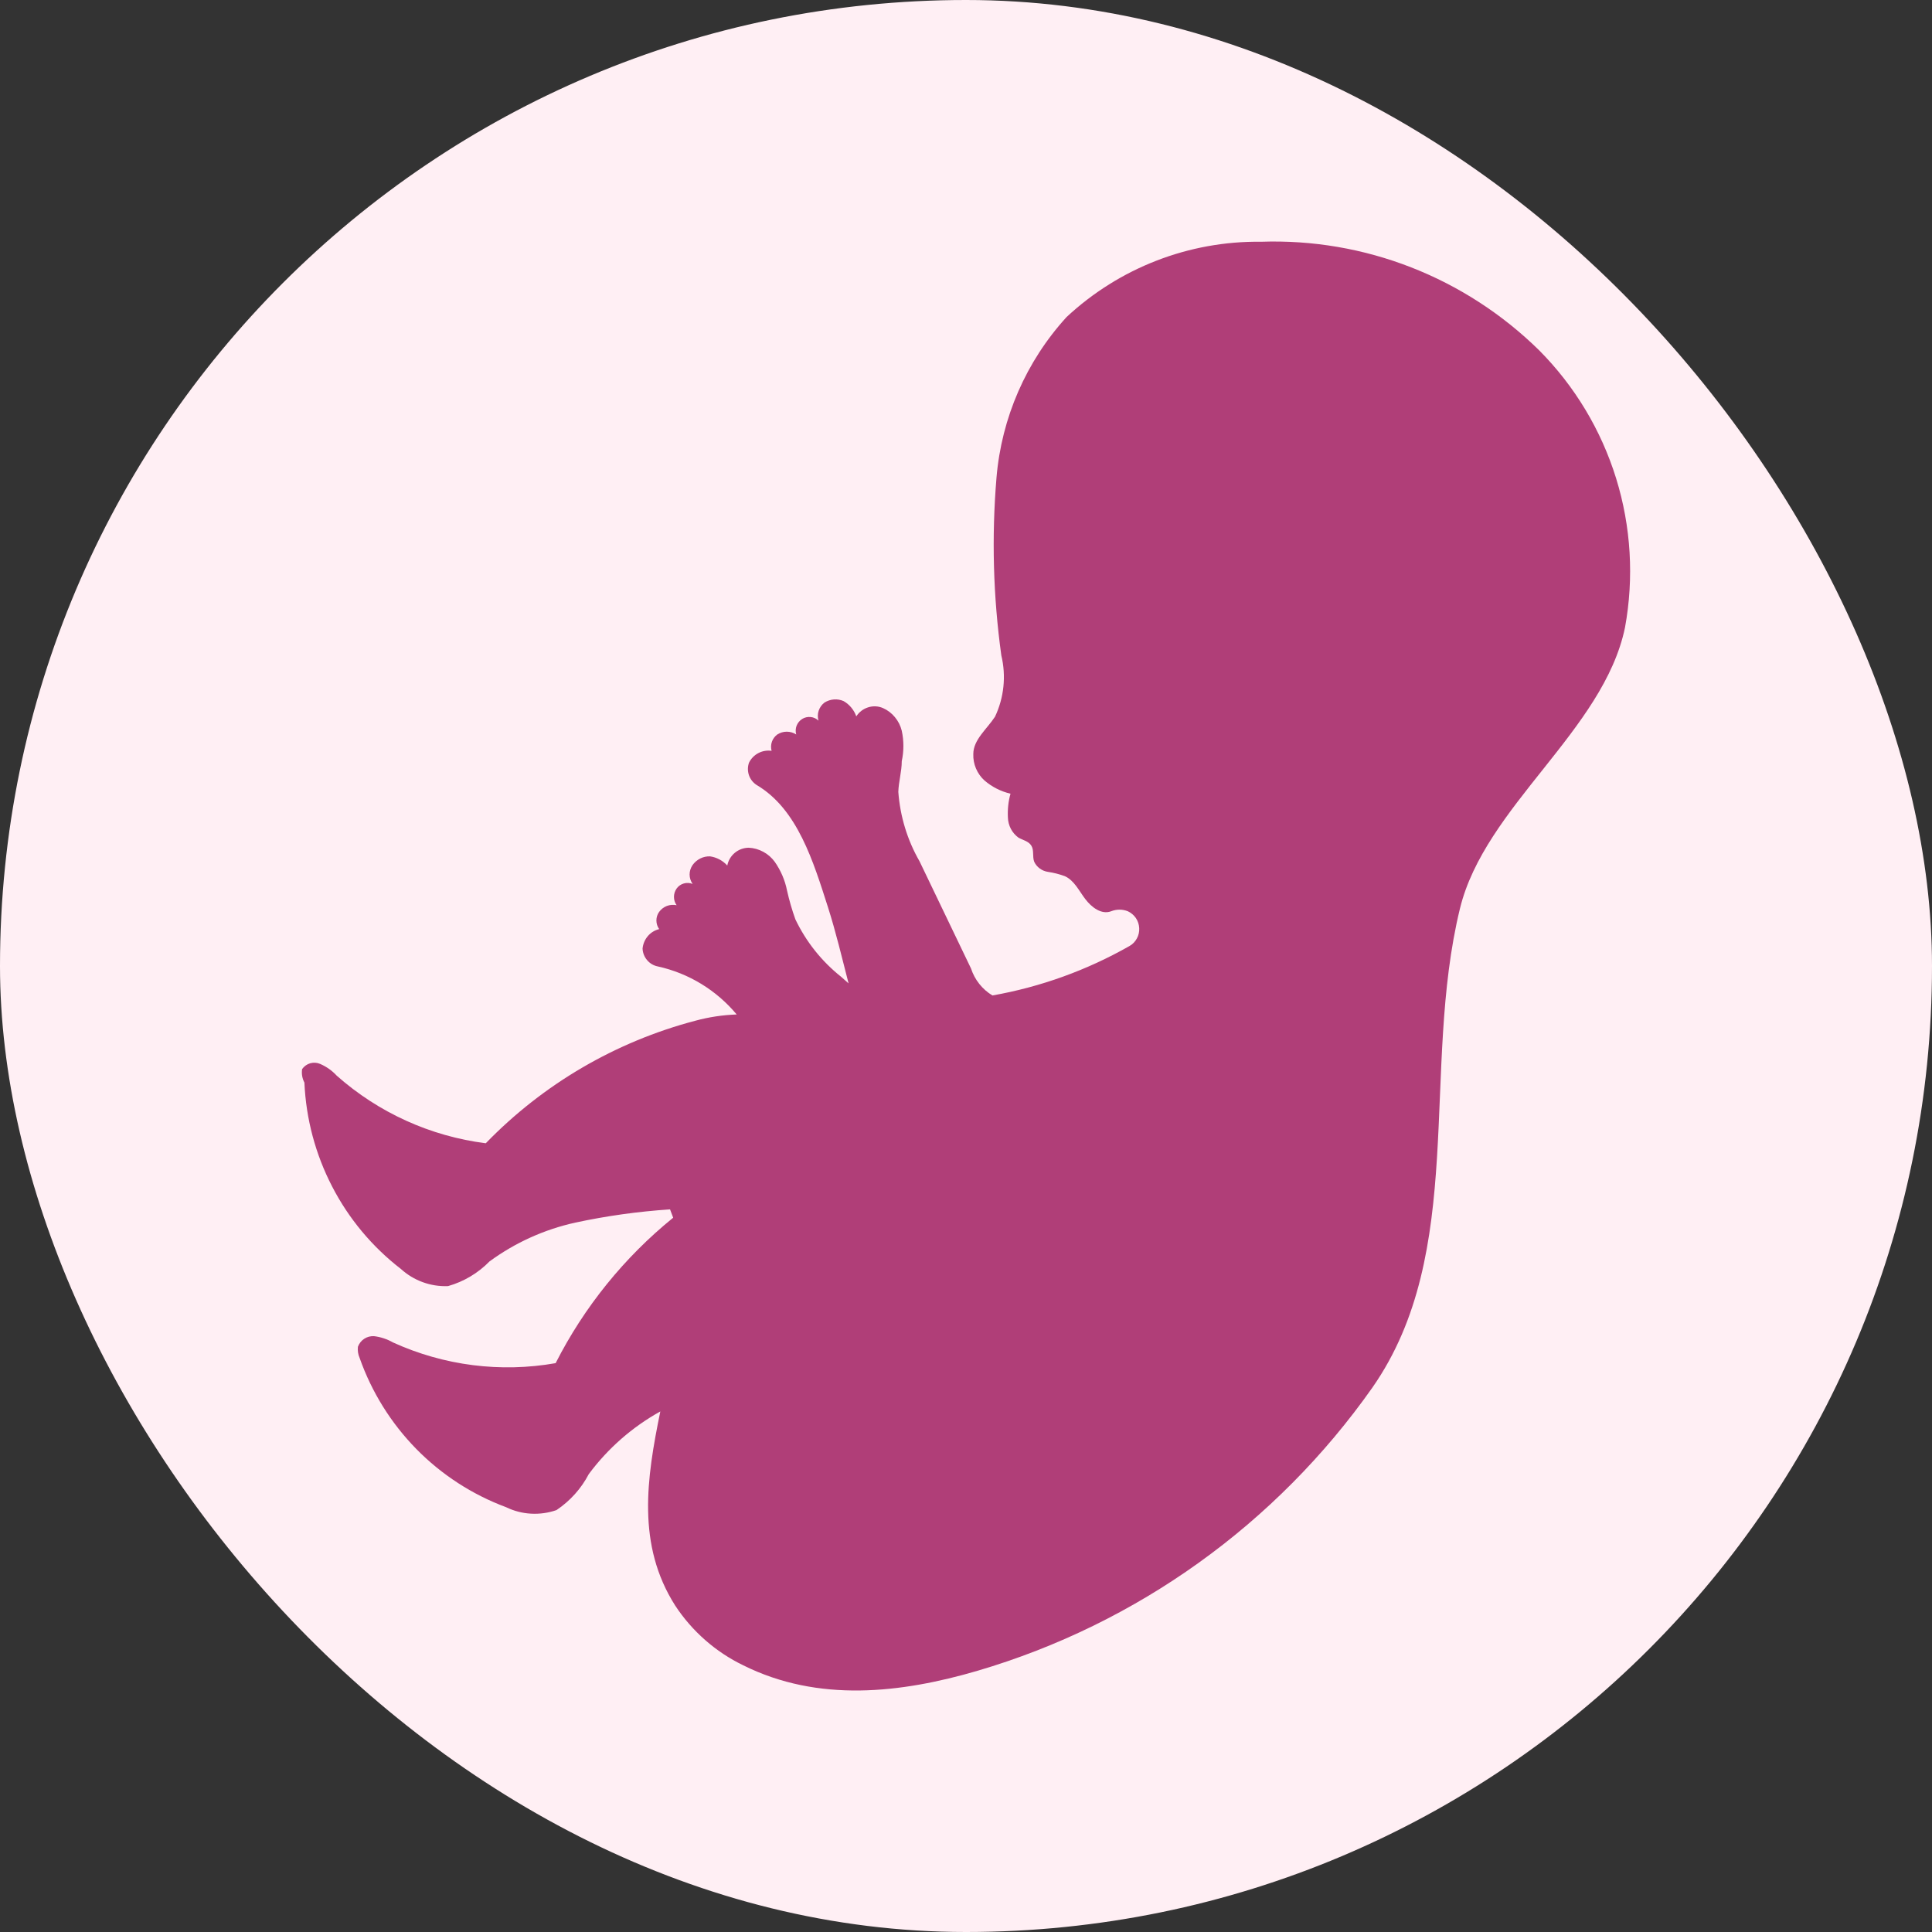
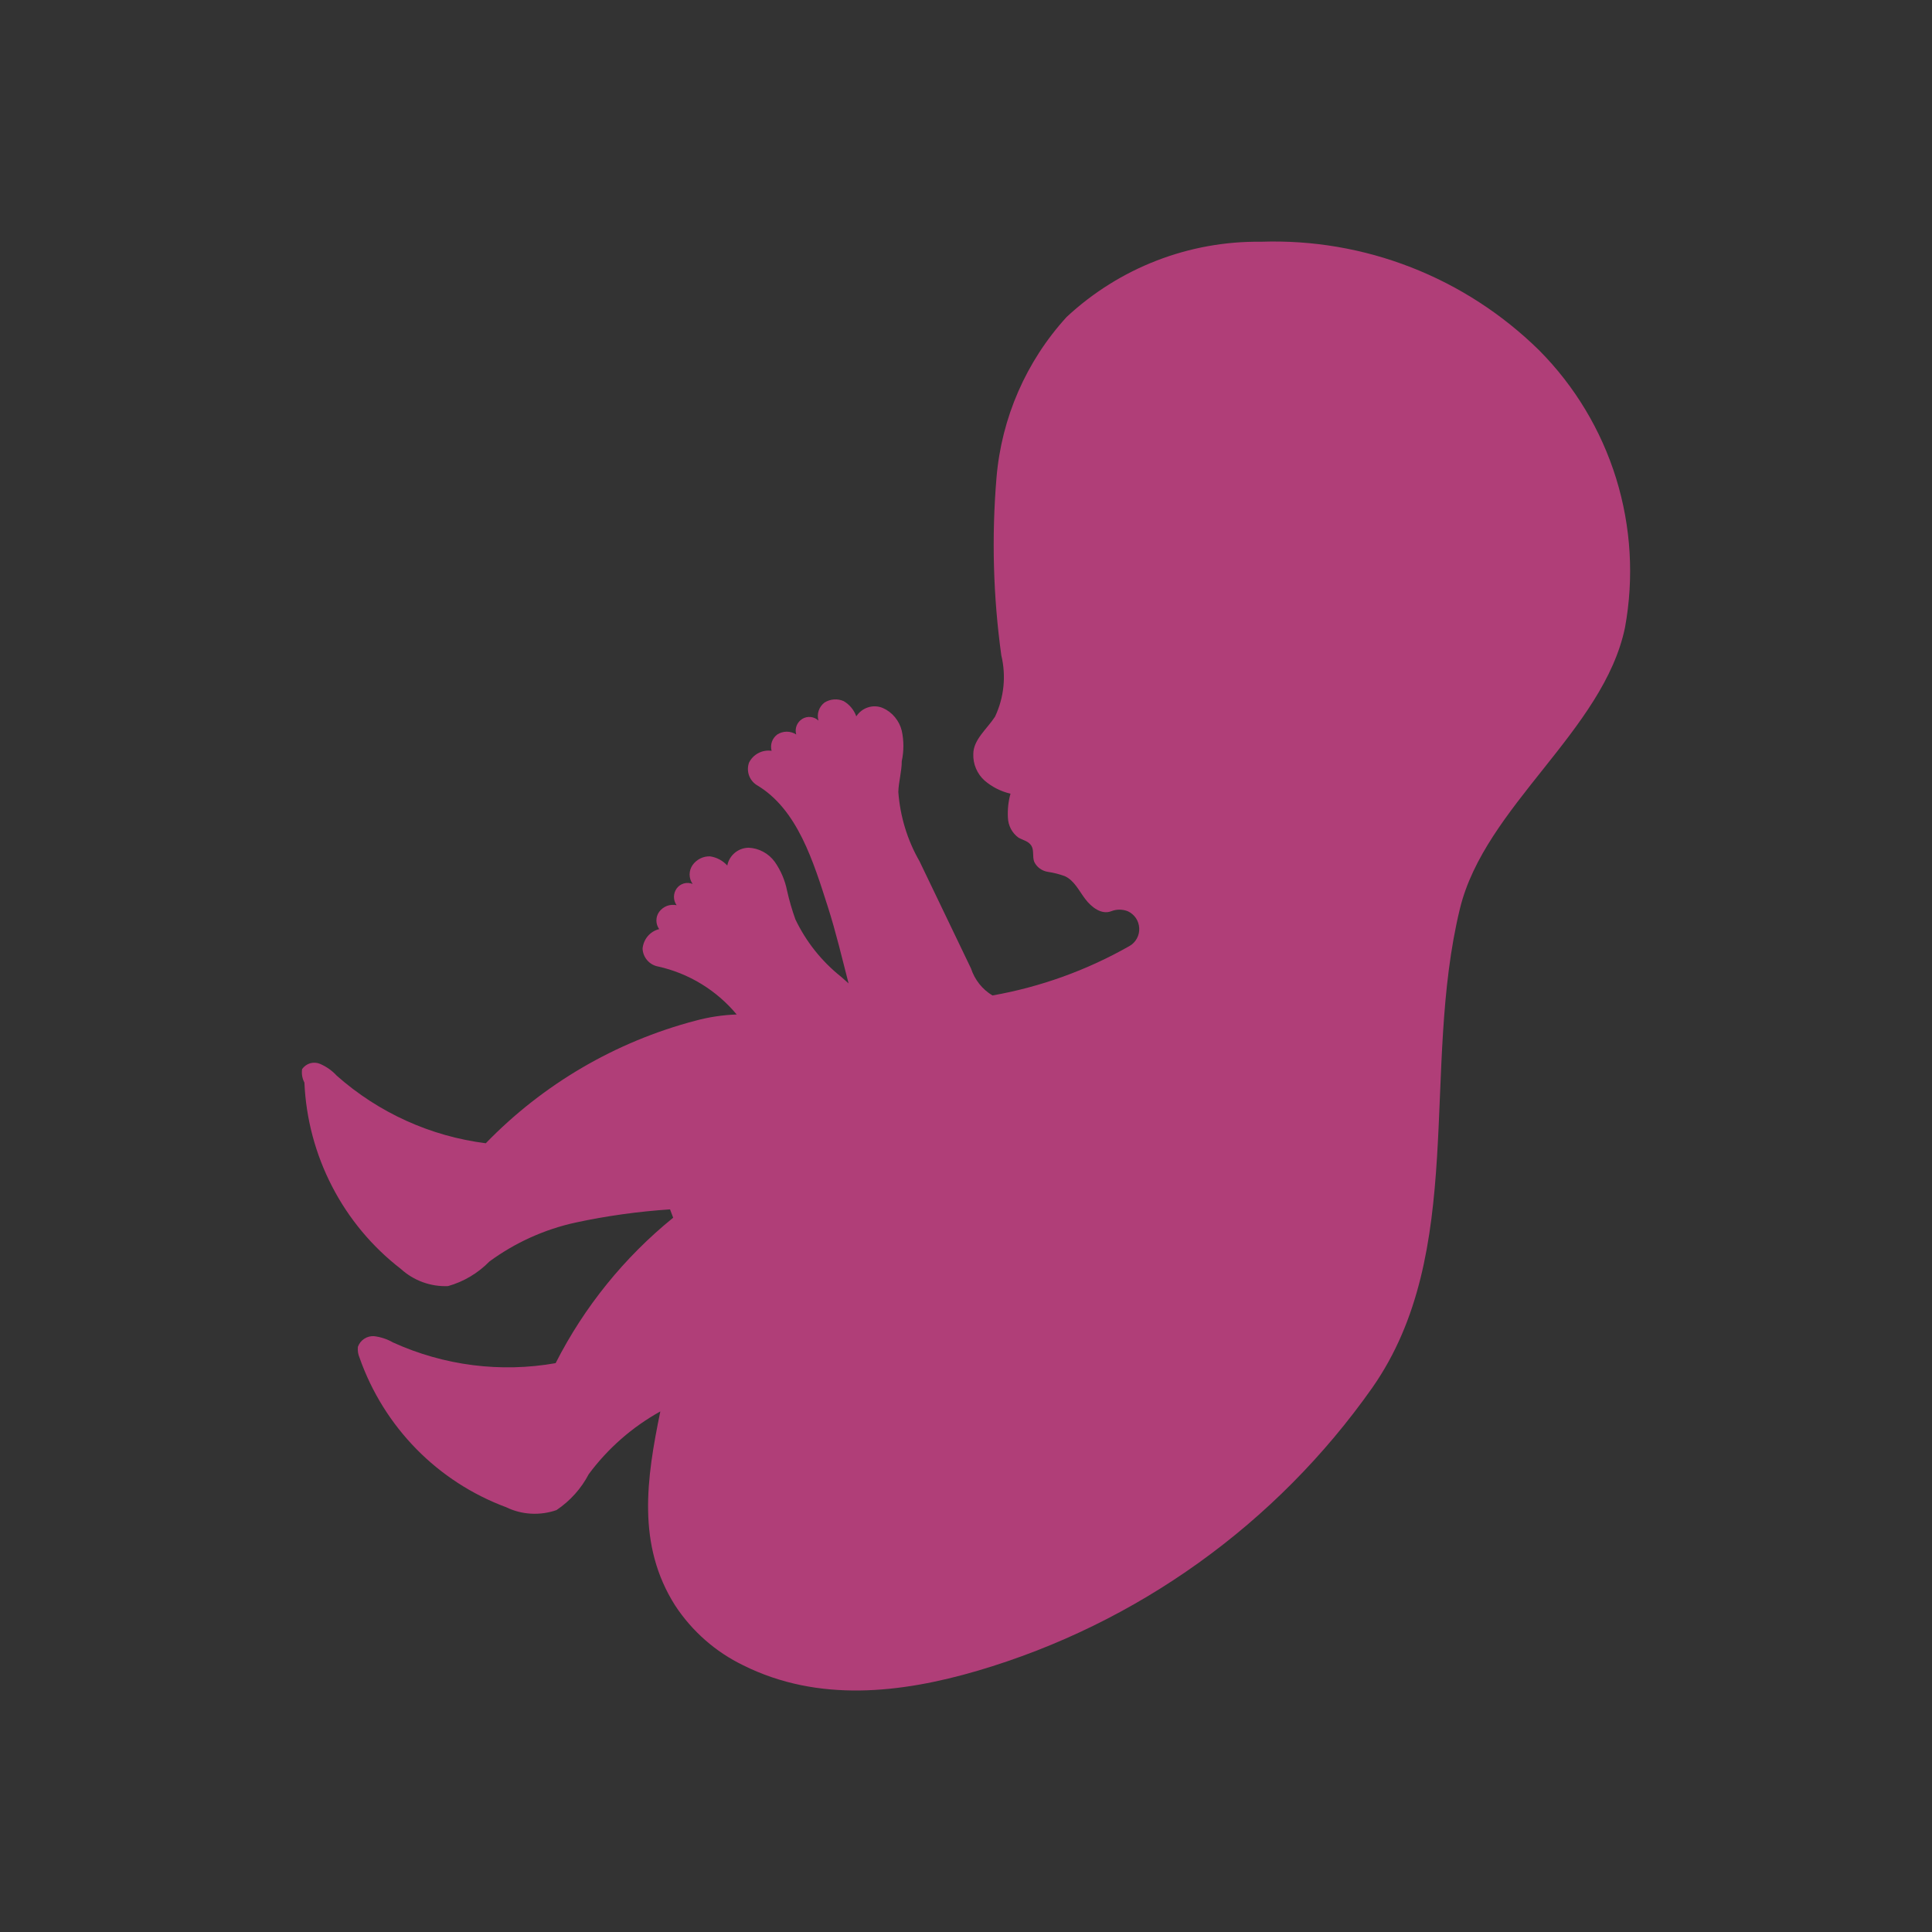
<svg xmlns="http://www.w3.org/2000/svg" width="32" height="32" viewBox="0 0 32 32" fill="none">
  <rect x="0" y="0" width="32" height="32" fill="#333333" stroke="none" />
-   <rect width="32" height="32" rx="16" fill="#FFEFF4" />
  <path d="M5.004 17.707C5.037 17.661 5.084 17.627 5.138 17.611C5.193 17.596 5.251 17.599 5.303 17.622C5.407 17.667 5.501 17.733 5.578 17.817C6.27 18.43 7.13 18.82 8.046 18.936C8.997 17.955 10.197 17.254 11.515 16.907C11.739 16.846 11.97 16.811 12.202 16.803C11.867 16.401 11.409 16.121 10.899 16.008C10.829 15.995 10.766 15.959 10.72 15.905C10.673 15.851 10.646 15.783 10.643 15.712C10.65 15.636 10.68 15.564 10.729 15.506C10.778 15.448 10.844 15.407 10.918 15.389C10.888 15.347 10.872 15.297 10.872 15.246C10.872 15.194 10.888 15.144 10.918 15.103C10.95 15.059 10.995 15.025 11.046 15.005C11.098 14.986 11.153 14.982 11.207 14.993C11.178 14.953 11.163 14.905 11.163 14.855C11.163 14.806 11.178 14.758 11.207 14.717C11.236 14.676 11.278 14.647 11.326 14.633C11.375 14.619 11.426 14.622 11.472 14.641C11.44 14.595 11.422 14.54 11.422 14.484C11.422 14.428 11.44 14.373 11.472 14.327C11.505 14.281 11.549 14.244 11.599 14.219C11.649 14.194 11.705 14.182 11.761 14.184C11.871 14.2 11.972 14.254 12.046 14.336C12.062 14.253 12.106 14.179 12.171 14.125C12.236 14.071 12.317 14.042 12.401 14.041C12.486 14.045 12.568 14.068 12.643 14.109C12.718 14.149 12.782 14.206 12.832 14.274C12.932 14.417 13.002 14.579 13.036 14.751C13.072 14.912 13.118 15.071 13.174 15.227C13.351 15.598 13.61 15.923 13.932 16.179L14.055 16.288C13.946 15.865 13.846 15.441 13.714 15.027C13.472 14.274 13.211 13.403 12.534 13.003C12.474 12.965 12.428 12.907 12.405 12.84C12.382 12.772 12.382 12.699 12.406 12.632C12.44 12.564 12.494 12.508 12.562 12.473C12.629 12.438 12.705 12.425 12.78 12.436C12.767 12.387 12.768 12.334 12.785 12.286C12.802 12.237 12.834 12.195 12.875 12.165C12.922 12.135 12.976 12.119 13.031 12.119C13.087 12.119 13.141 12.135 13.188 12.165C13.174 12.117 13.177 12.066 13.194 12.02C13.213 11.973 13.245 11.934 13.287 11.908C13.329 11.882 13.378 11.871 13.427 11.876C13.476 11.881 13.522 11.902 13.557 11.936C13.541 11.882 13.542 11.824 13.56 11.771C13.578 11.717 13.612 11.67 13.657 11.636C13.704 11.607 13.757 11.589 13.813 11.585C13.868 11.581 13.923 11.59 13.974 11.613C14.071 11.669 14.145 11.759 14.183 11.865C14.229 11.794 14.298 11.741 14.378 11.716C14.459 11.69 14.546 11.694 14.623 11.727C14.701 11.761 14.769 11.813 14.823 11.879C14.877 11.944 14.916 12.021 14.936 12.103C14.972 12.269 14.972 12.441 14.936 12.608C14.936 12.779 14.884 12.946 14.879 13.117C14.909 13.521 15.028 13.914 15.23 14.265L16.083 16.041C16.144 16.228 16.27 16.387 16.438 16.488C17.236 16.347 18.003 16.07 18.708 15.669C18.76 15.64 18.802 15.596 18.83 15.544C18.859 15.492 18.872 15.432 18.869 15.373C18.866 15.313 18.847 15.255 18.814 15.206C18.78 15.157 18.734 15.118 18.68 15.093C18.591 15.058 18.493 15.058 18.405 15.093C18.244 15.155 18.078 15.027 17.974 14.889C17.869 14.751 17.794 14.584 17.637 14.512C17.547 14.479 17.453 14.455 17.358 14.441C17.309 14.434 17.263 14.415 17.223 14.386C17.183 14.357 17.151 14.319 17.13 14.274C17.097 14.189 17.13 14.084 17.083 14.008C17.035 13.931 16.945 13.917 16.869 13.874C16.817 13.836 16.773 13.786 16.743 13.728C16.713 13.671 16.696 13.606 16.694 13.541C16.687 13.408 16.701 13.274 16.737 13.146C16.578 13.109 16.43 13.034 16.306 12.927C16.245 12.872 16.197 12.804 16.165 12.728C16.133 12.653 16.118 12.571 16.121 12.489C16.121 12.251 16.348 12.075 16.481 11.87C16.63 11.554 16.667 11.196 16.585 10.855C16.45 9.881 16.423 8.894 16.505 7.913C16.588 6.921 16.996 5.985 17.666 5.251C18.541 4.436 19.694 3.989 20.888 4.004C21.737 3.975 22.583 4.119 23.375 4.429C24.166 4.738 24.887 5.206 25.494 5.803C26.083 6.396 26.52 7.123 26.768 7.923C27.015 8.722 27.066 9.57 26.915 10.394C26.56 12.103 24.593 13.355 24.181 15.05C23.532 17.717 24.3 20.736 22.731 22.983C21.14 25.242 18.835 26.895 16.192 27.673C14.922 28.045 13.553 28.202 12.311 27.583C11.853 27.362 11.463 27.019 11.183 26.593C10.544 25.588 10.709 24.488 10.937 23.378C10.473 23.635 10.069 23.989 9.752 24.416C9.626 24.657 9.442 24.861 9.217 25.012C9.082 25.059 8.938 25.079 8.795 25.071C8.652 25.063 8.512 25.027 8.383 24.964C7.823 24.756 7.315 24.427 6.896 24C6.477 23.573 6.156 23.058 5.957 22.493C5.931 22.434 5.921 22.37 5.928 22.307C5.948 22.253 5.984 22.206 6.032 22.175C6.08 22.143 6.136 22.128 6.194 22.131C6.305 22.144 6.413 22.18 6.511 22.236C7.354 22.619 8.292 22.739 9.203 22.578C9.676 21.647 10.34 20.826 11.15 20.169L11.098 20.031C10.571 20.066 10.046 20.139 9.53 20.25C9.017 20.363 8.532 20.582 8.108 20.893C7.918 21.087 7.682 21.228 7.421 21.302C7.133 21.314 6.852 21.211 6.639 21.017C6.165 20.651 5.776 20.185 5.501 19.652C5.225 19.119 5.068 18.531 5.042 17.931C5.006 17.863 4.992 17.784 5.004 17.707Z" fill="#B03E78" />
</svg>